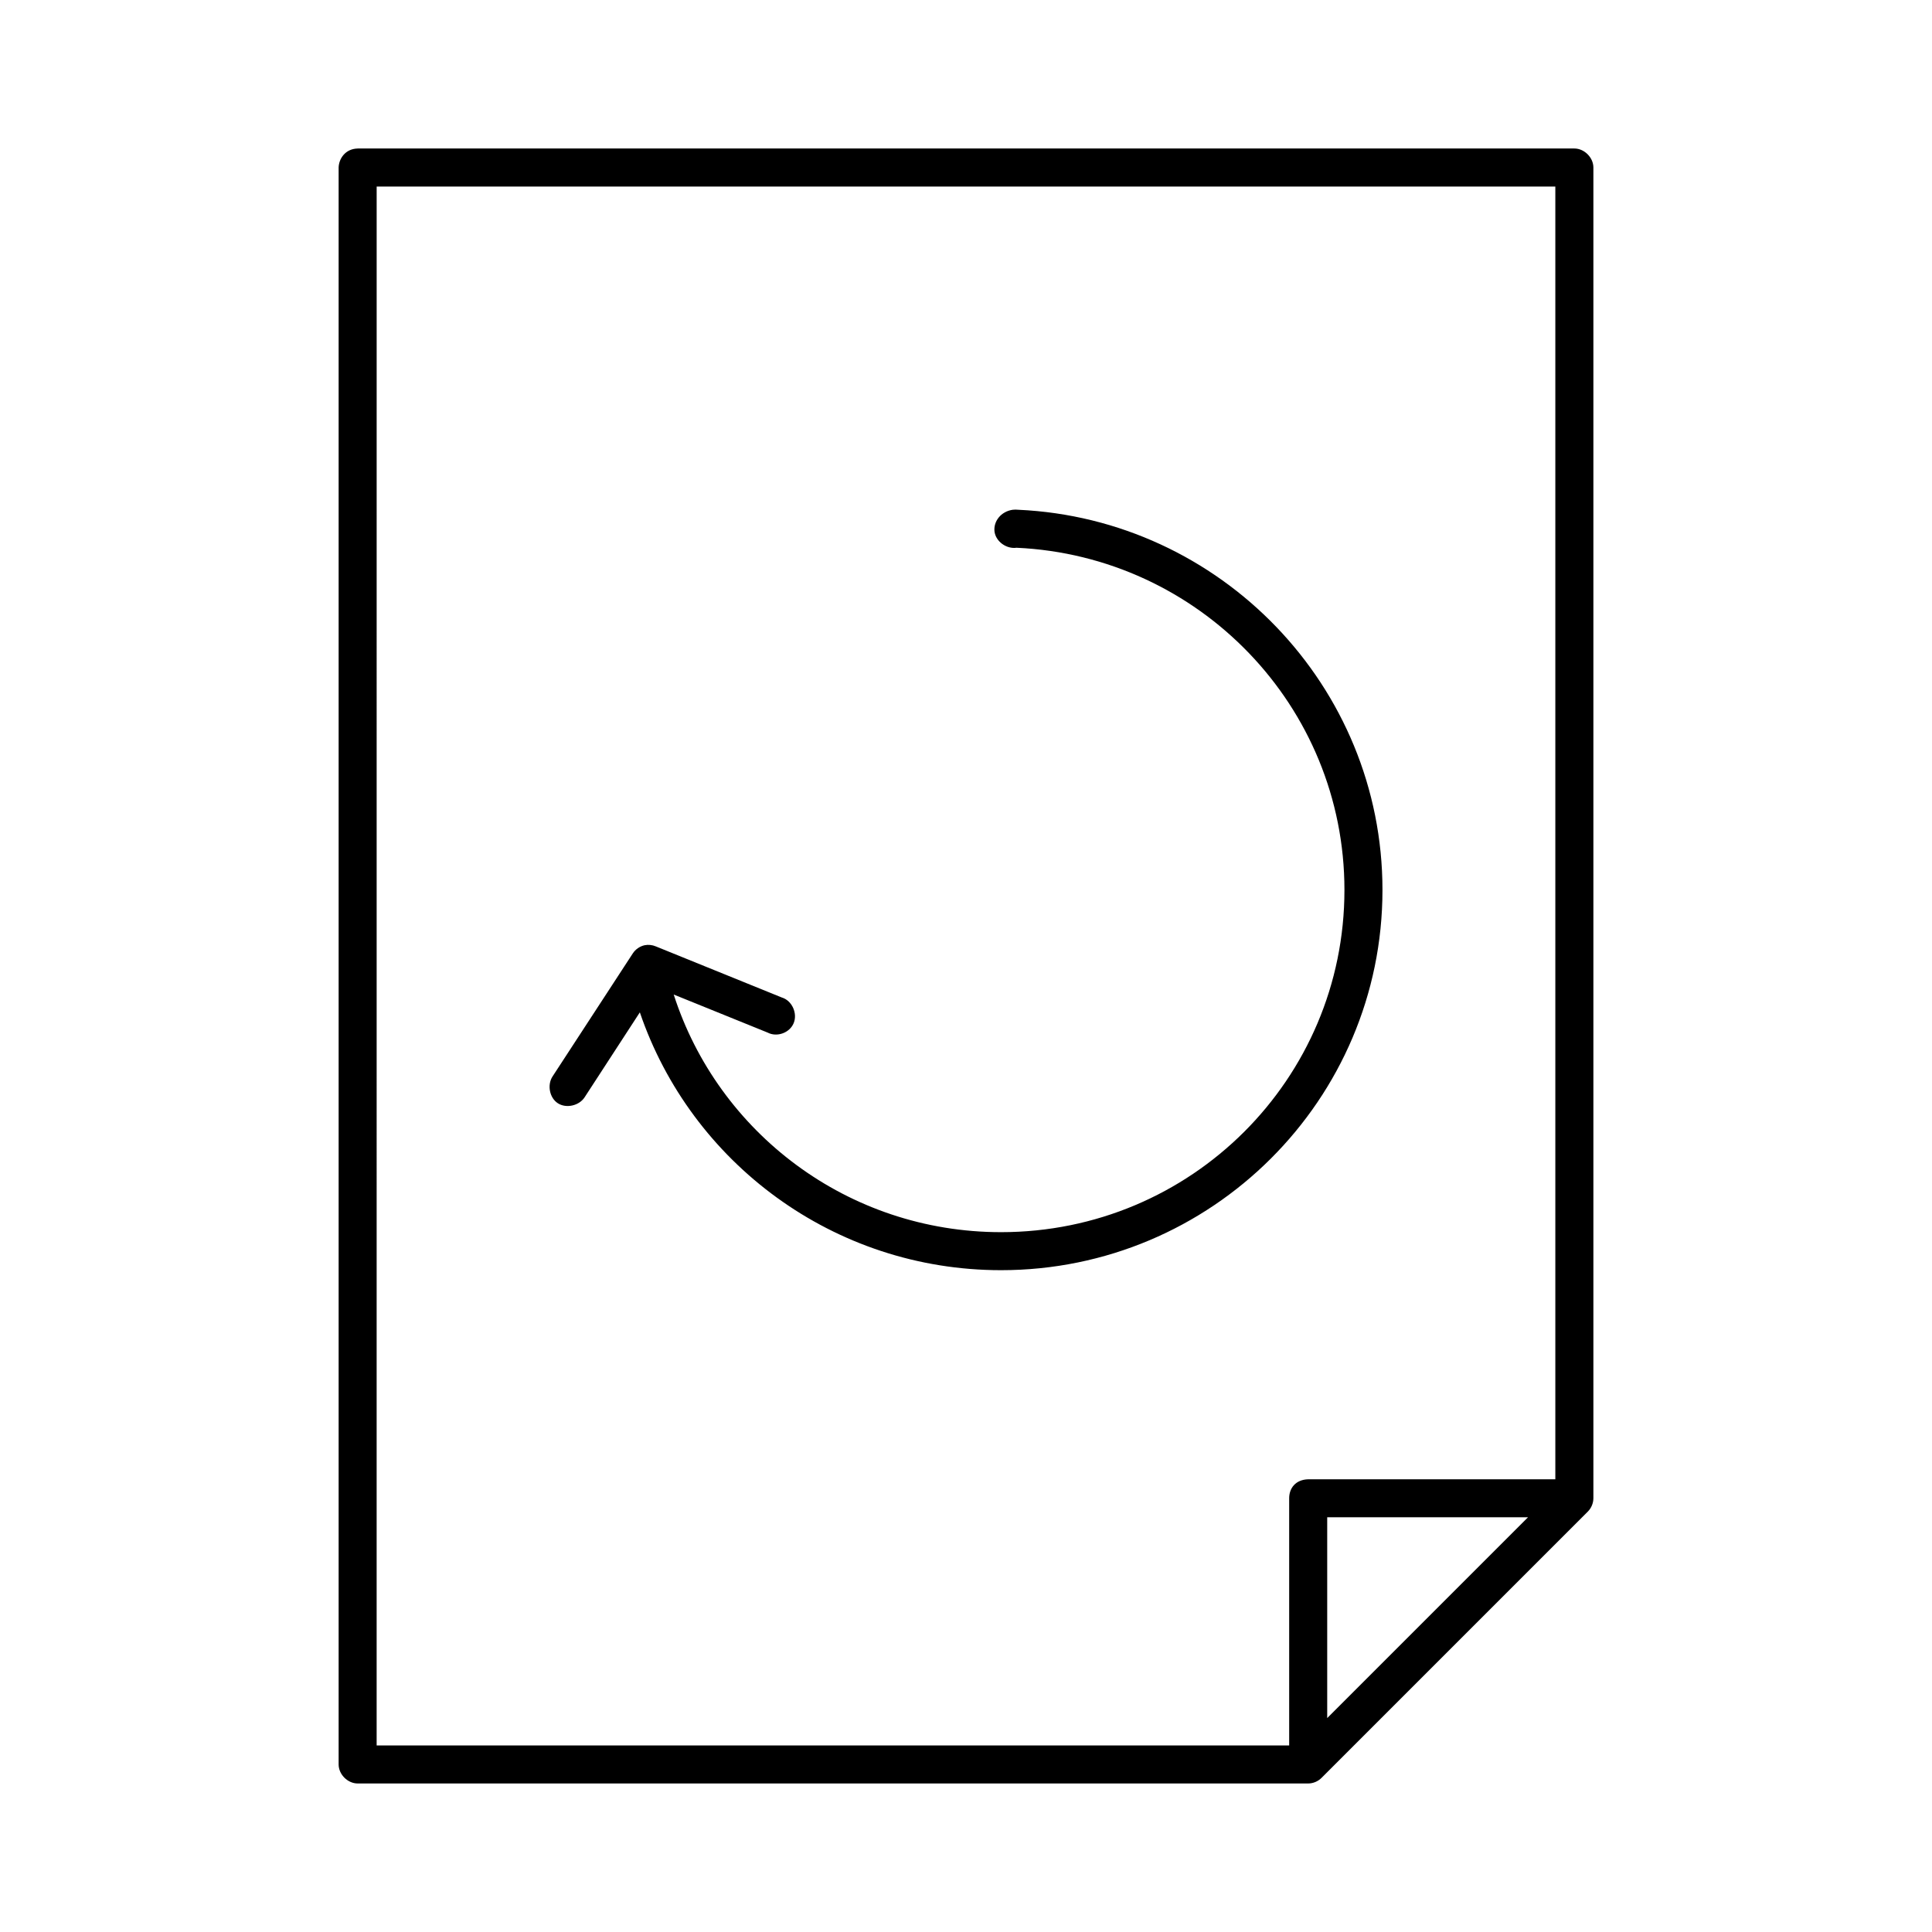
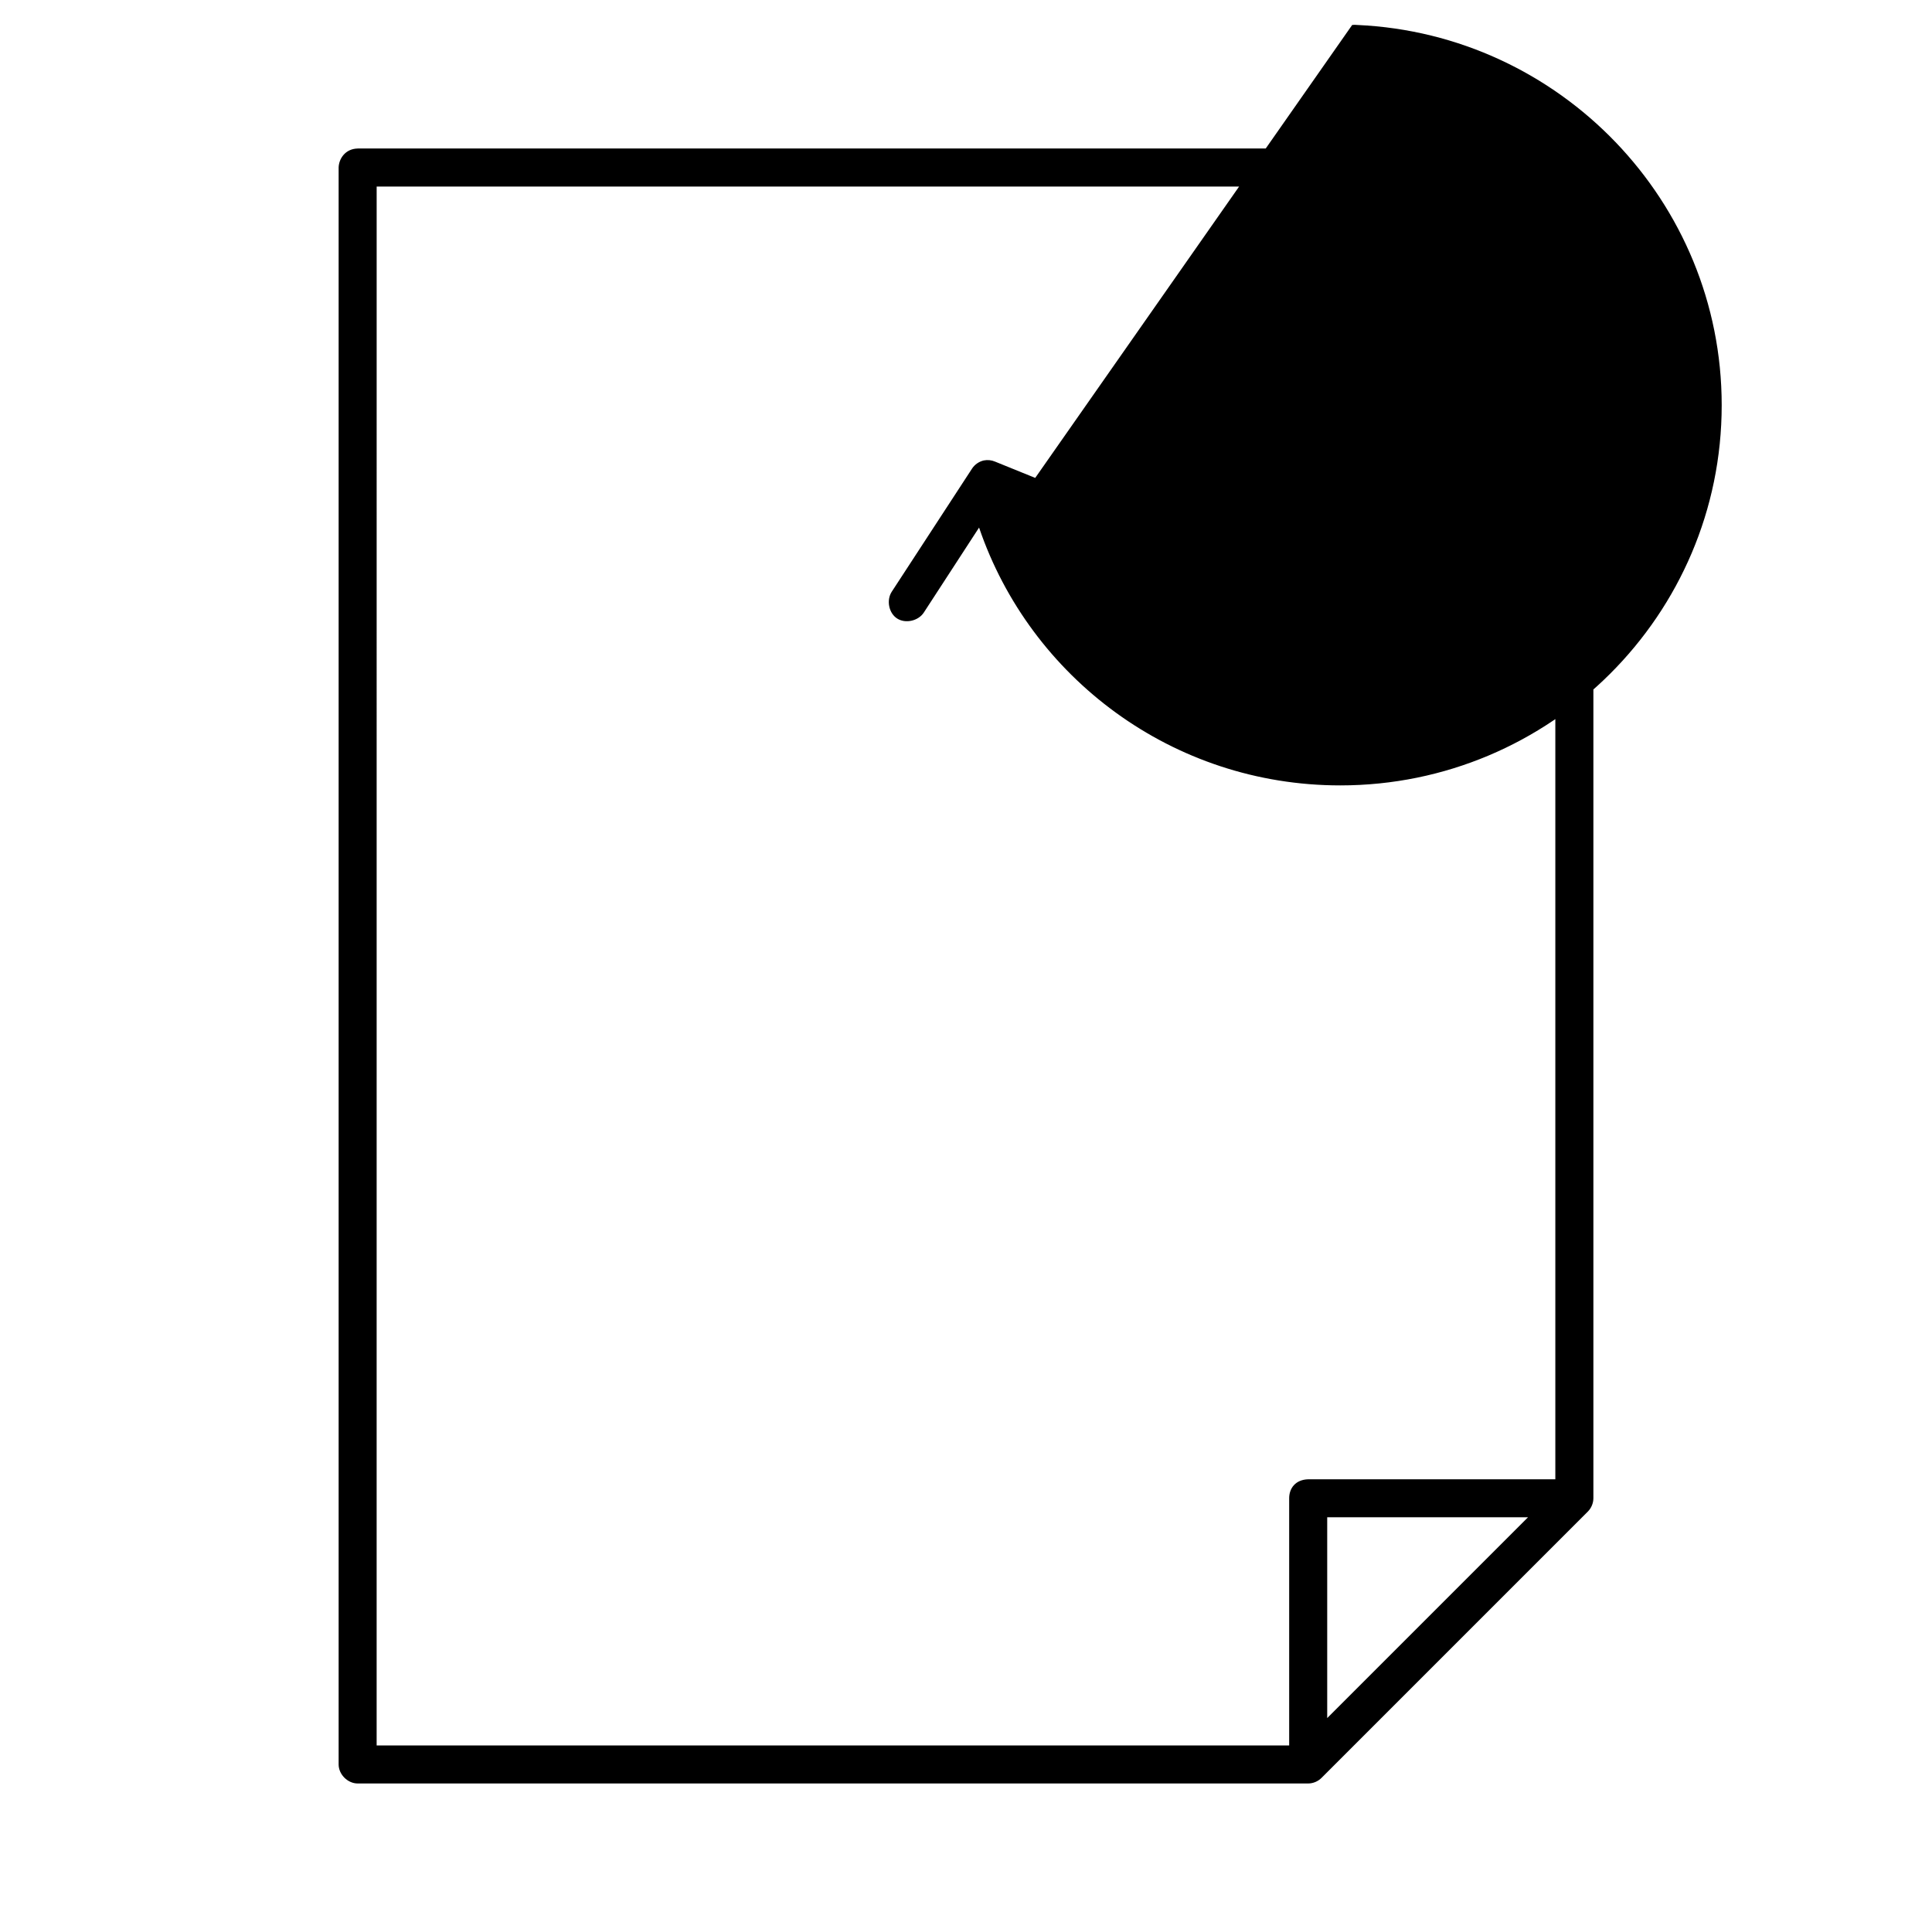
<svg xmlns="http://www.w3.org/2000/svg" fill="#000000" width="800px" height="800px" version="1.1" viewBox="144 144 512 512">
-   <path d="m238.78 183.36c-3.293 0.07-4.981 2.731-5.039 5.039v423.2c0 2.637 2.398 5.039 5.039 5.039h251.91c1.352 0 2.691-0.594 3.621-1.574l70.535-70.535c0.887-0.918 1.406-2.184 1.418-3.465v-352.67c0-2.637-2.398-5.039-5.039-5.039h-322.44zm5.039 10.078h312.36v342.59h-65.496c-3.332 0.09-5.043 2.34-5.039 5.039v65.496h-241.83zm168.62 85.648c-3.176 0.422-5.227 3.086-4.879 5.824 0.371 2.637 3.188 4.621 5.824 4.25 48.348 2.207 86.906 41.969 86.906 90.688 0 50.137-40.652 90.688-91 90.688-40.656 0-75.016-26.449-86.75-62.977l24.875 10.078c2.481 1.309 5.871 0.09 6.926-2.519 1.055-2.598-0.461-5.973-3.148-6.769l-33.379-13.539c-0.934-0.402-1.992-0.516-2.992-0.316-1.281 0.289-2.441 1.098-3.148 2.203l-21.254 32.59c-1.441 2.227-0.809 5.641 1.418 7.086 2.227 1.441 5.641 0.652 7.086-1.574l14.641-22.516c13.547 39.773 51.312 68.328 95.723 68.328 55.773 0 101.08-45.164 101.08-100.76 0-54.031-42.887-98.316-96.512-100.76-0.5-0.051-0.965-0.059-1.418 0zm83.285 267.01h53.215l-53.215 53.215z" />
+   <path d="m238.78 183.36c-3.293 0.07-4.981 2.731-5.039 5.039v423.2c0 2.637 2.398 5.039 5.039 5.039h251.91c1.352 0 2.691-0.594 3.621-1.574l70.535-70.535c0.887-0.918 1.406-2.184 1.418-3.465v-352.67c0-2.637-2.398-5.039-5.039-5.039h-322.44zm5.039 10.078h312.36v342.59h-65.496c-3.332 0.09-5.043 2.34-5.039 5.039v65.496h-241.83zm168.62 85.648l24.875 10.078c2.481 1.309 5.871 0.09 6.926-2.519 1.055-2.598-0.461-5.973-3.148-6.769l-33.379-13.539c-0.934-0.402-1.992-0.516-2.992-0.316-1.281 0.289-2.441 1.098-3.148 2.203l-21.254 32.59c-1.441 2.227-0.809 5.641 1.418 7.086 2.227 1.441 5.641 0.652 7.086-1.574l14.641-22.516c13.547 39.773 51.312 68.328 95.723 68.328 55.773 0 101.08-45.164 101.08-100.76 0-54.031-42.887-98.316-96.512-100.76-0.5-0.051-0.965-0.059-1.418 0zm83.285 267.01h53.215l-53.215 53.215z" />
</svg>